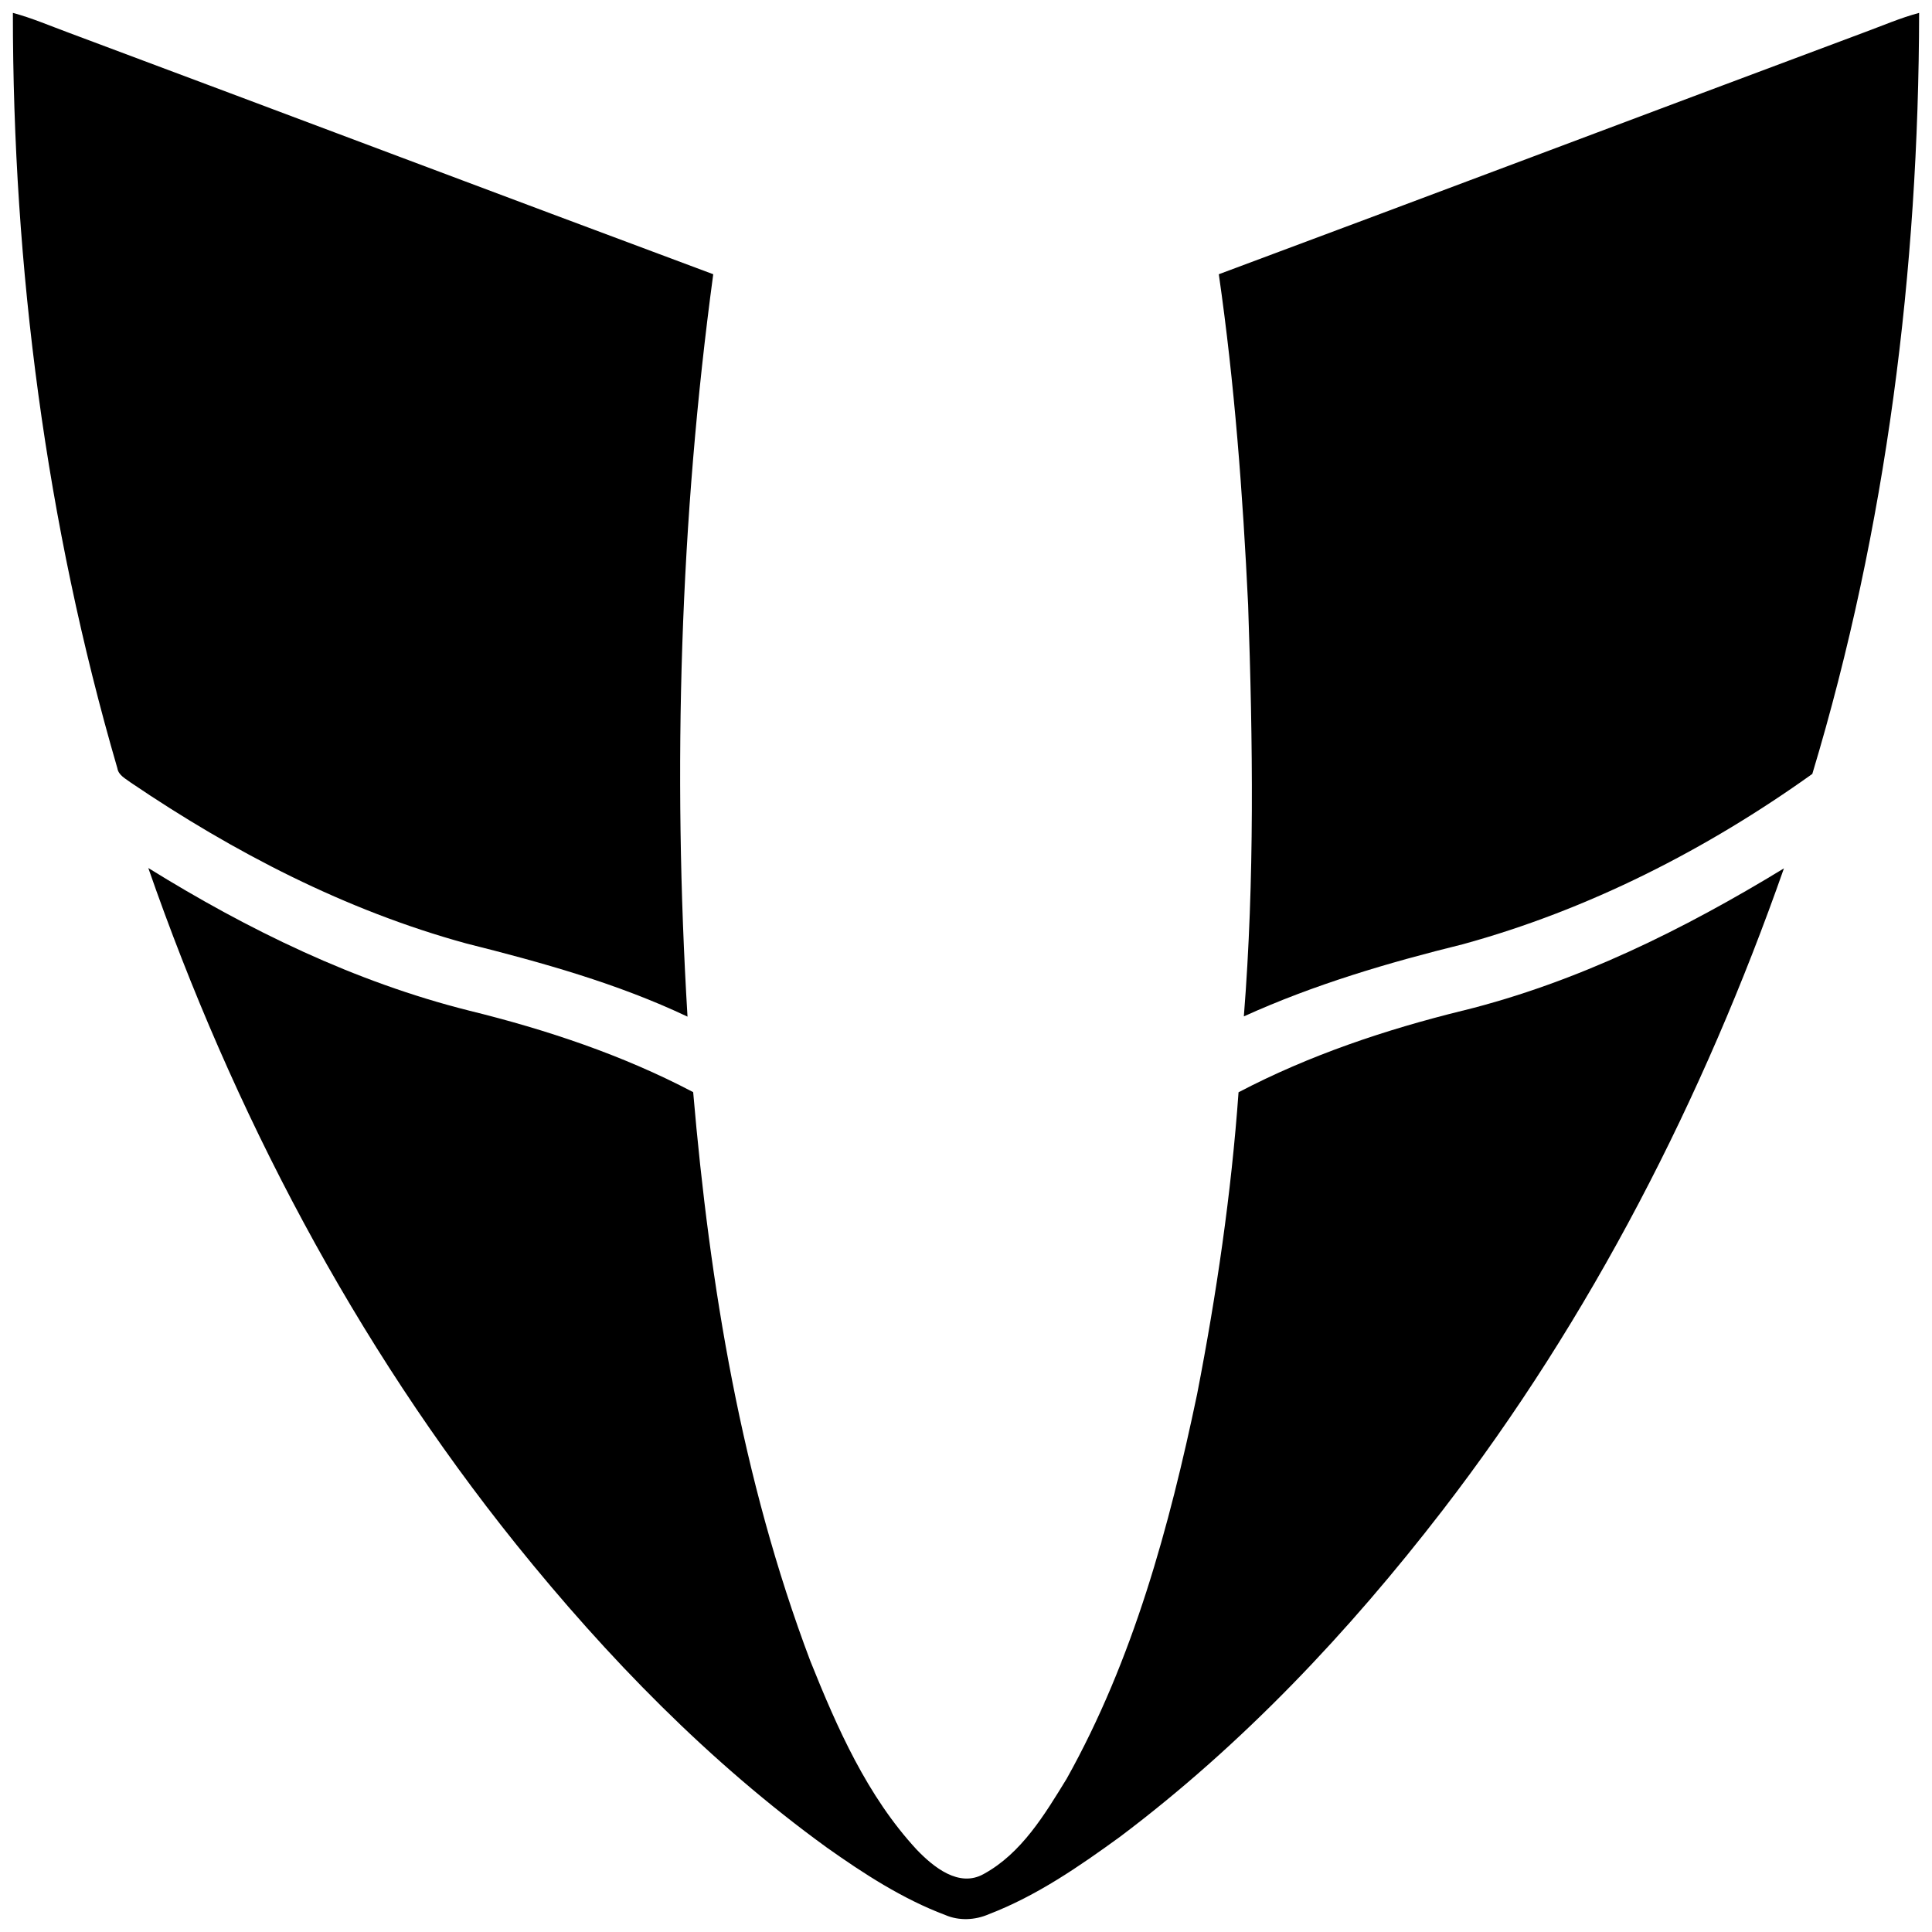
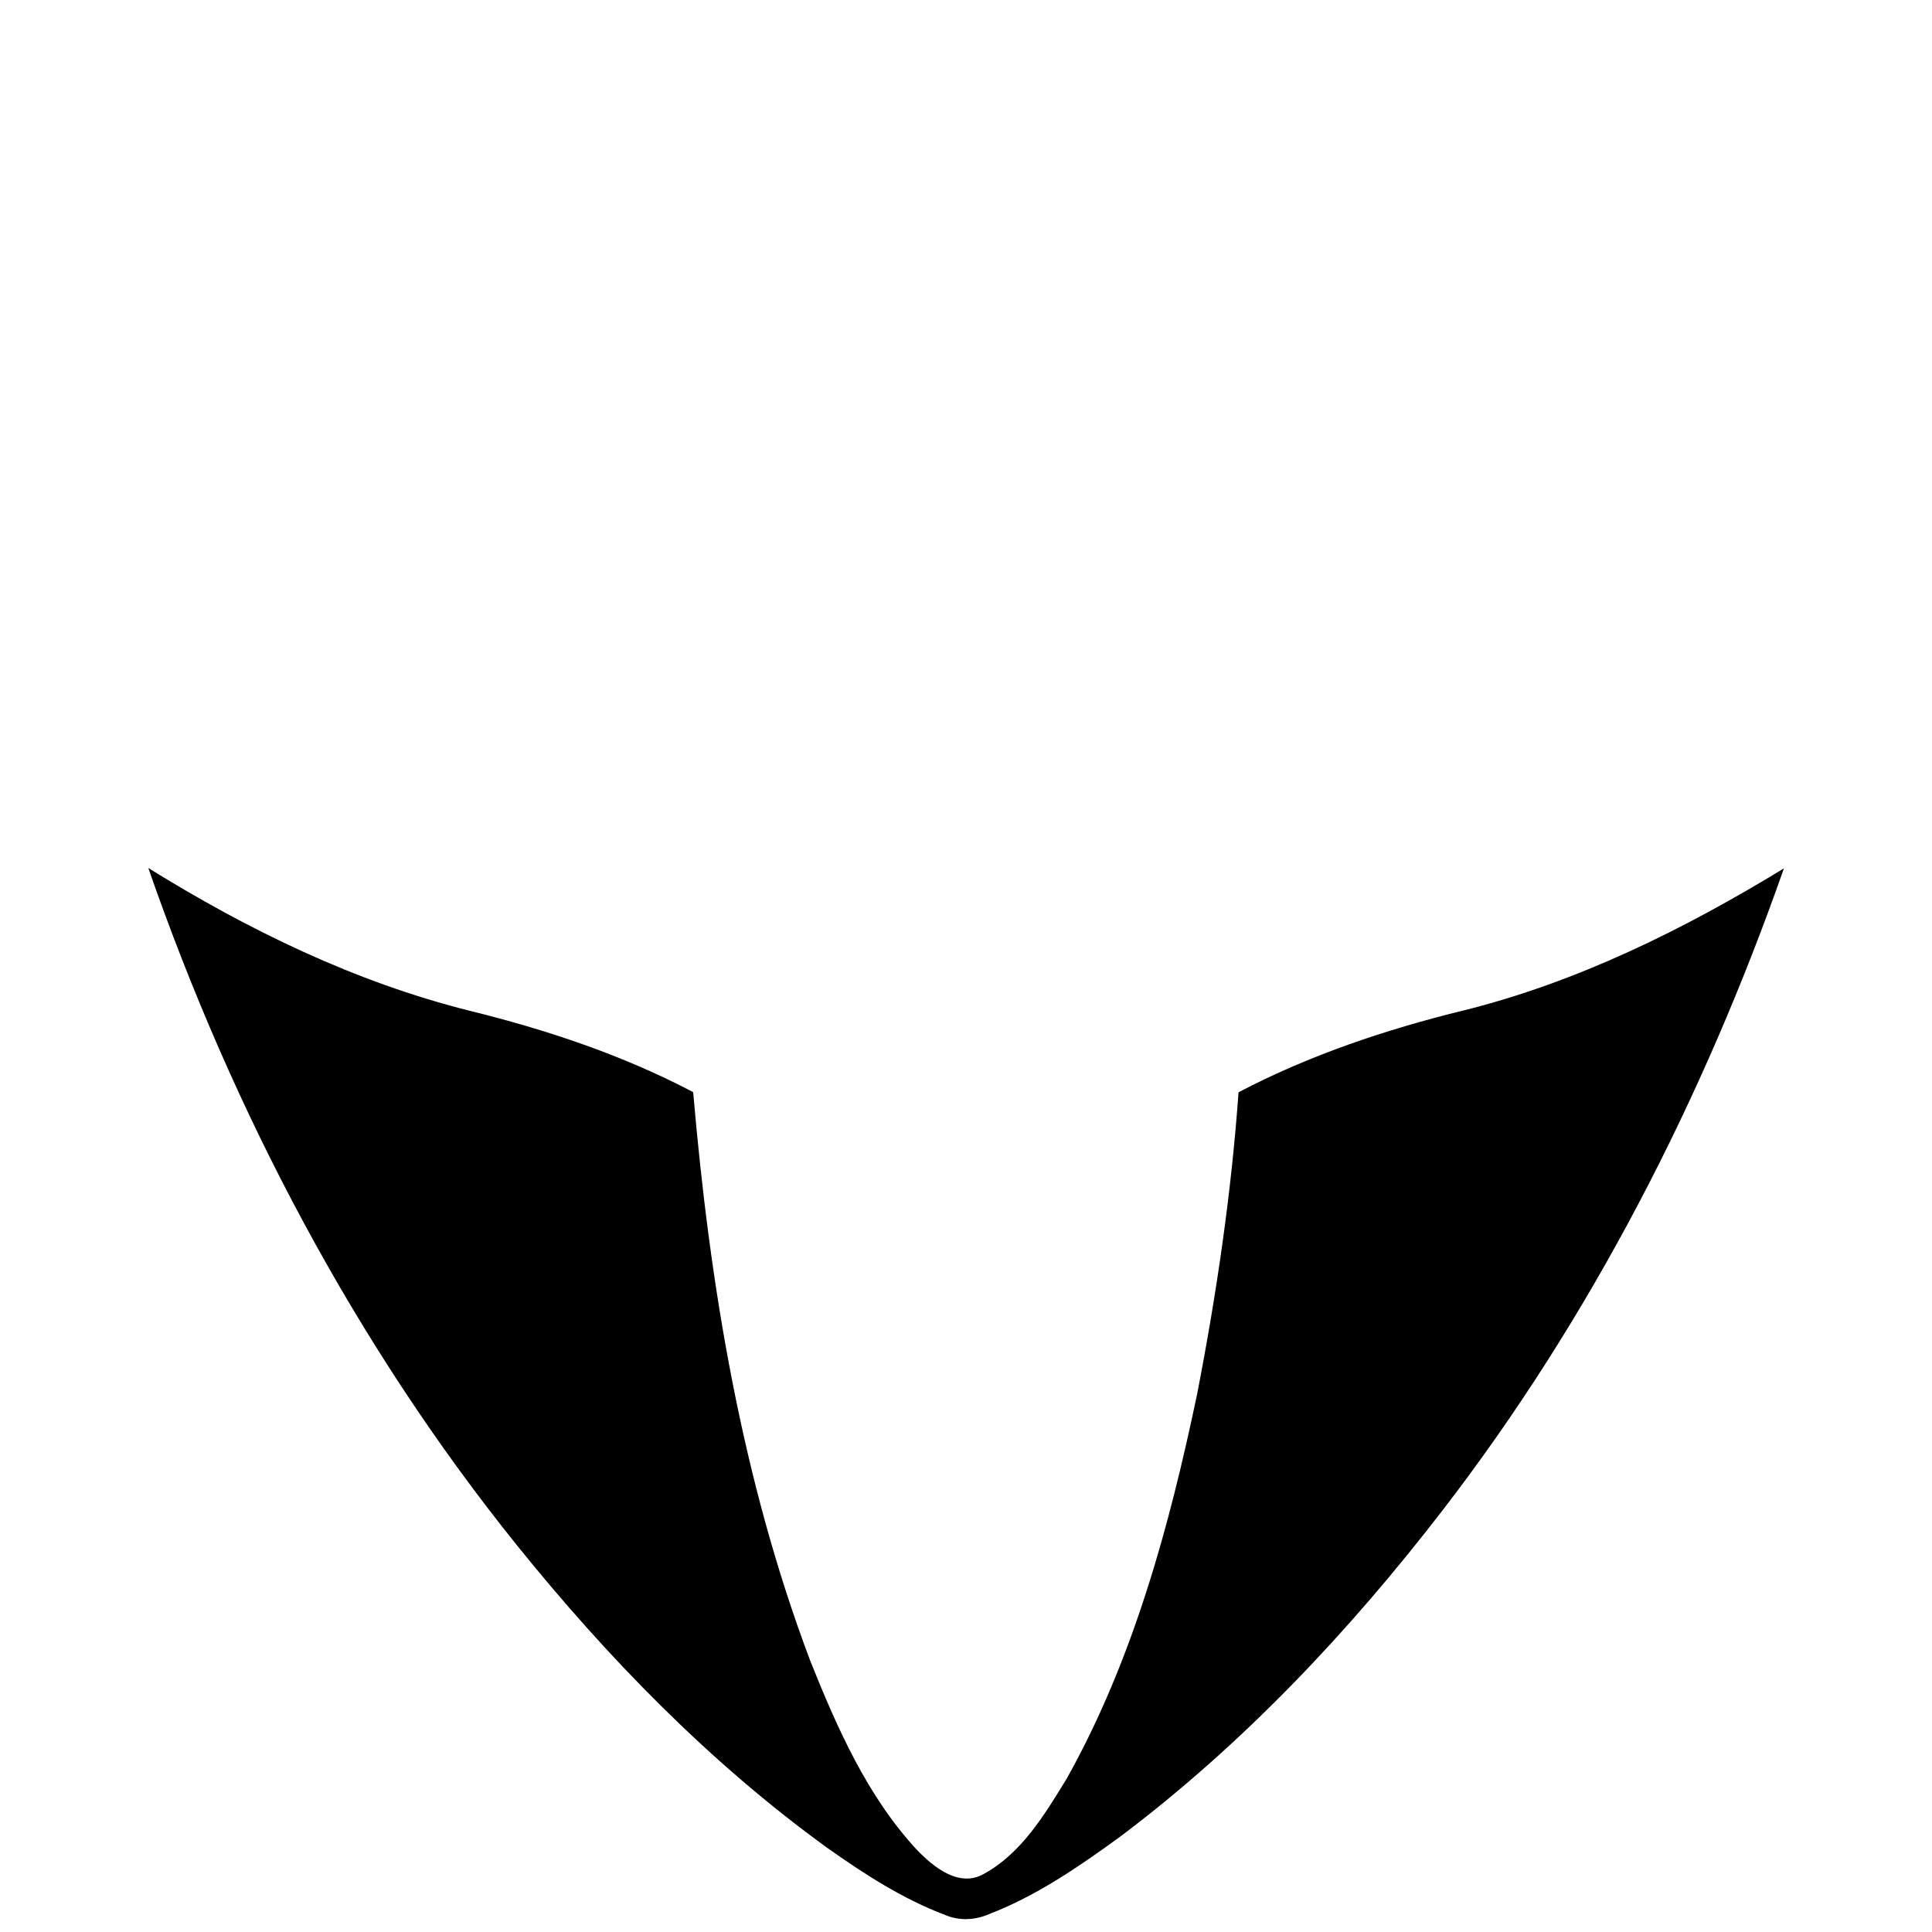
<svg xmlns="http://www.w3.org/2000/svg" width="75" height="75" fill="none">
-   <path d="M.5.5c.738.198 1.441.502 2.155.765 8.347 3.12 16.683 6.269 25.033 9.381-1.29 9.539-1.58 19.215-.999 28.82-2.734-1.296-5.665-2.106-8.592-2.842-4.669-1.278-9.018-3.533-13.016-6.241-.2-.155-.48-.28-.525-.56C1.786 20.315.498 10.399.5.5zm71.868.758C73.077.998 73.77.695 74.5.5c-.016 9.97-1.266 19.986-4.146 29.543-4.107 2.937-8.69 5.276-13.568 6.613-2.898.715-5.777 1.564-8.5 2.8.422-5.31.35-10.653.166-15.974-.206-4.29-.525-8.582-1.138-12.836 8.357-3.112 16.7-6.268 25.054-9.388z" fill="#000" />
  <path d="M56.786 39.233c4.44-1.1 8.576-3.151 12.466-5.523-3.13 8.92-7.487 17.445-13.265 24.938-3.63 4.706-7.75 9.075-12.502 12.651-1.596 1.161-3.248 2.3-5.1 3.011-.532.232-1.151.262-1.687.032-1.661-.626-3.163-1.602-4.606-2.624-4.559-3.307-8.523-7.38-12.051-11.763-6.276-7.81-10.996-16.804-14.284-26.259 3.872 2.402 8.022 4.425 12.455 5.537 3 .738 5.957 1.722 8.697 3.164.642 7.498 1.881 15.022 4.548 22.084 1.043 2.602 2.208 5.247 4.134 7.327.644.668 1.634 1.483 2.597.94 1.468-.803 2.368-2.309 3.22-3.698 2.582-4.616 3.985-9.783 5.064-14.93.752-3.872 1.327-7.784 1.608-11.718 2.747-1.44 5.703-2.43 8.706-3.17z" fill="#000" />
</svg>